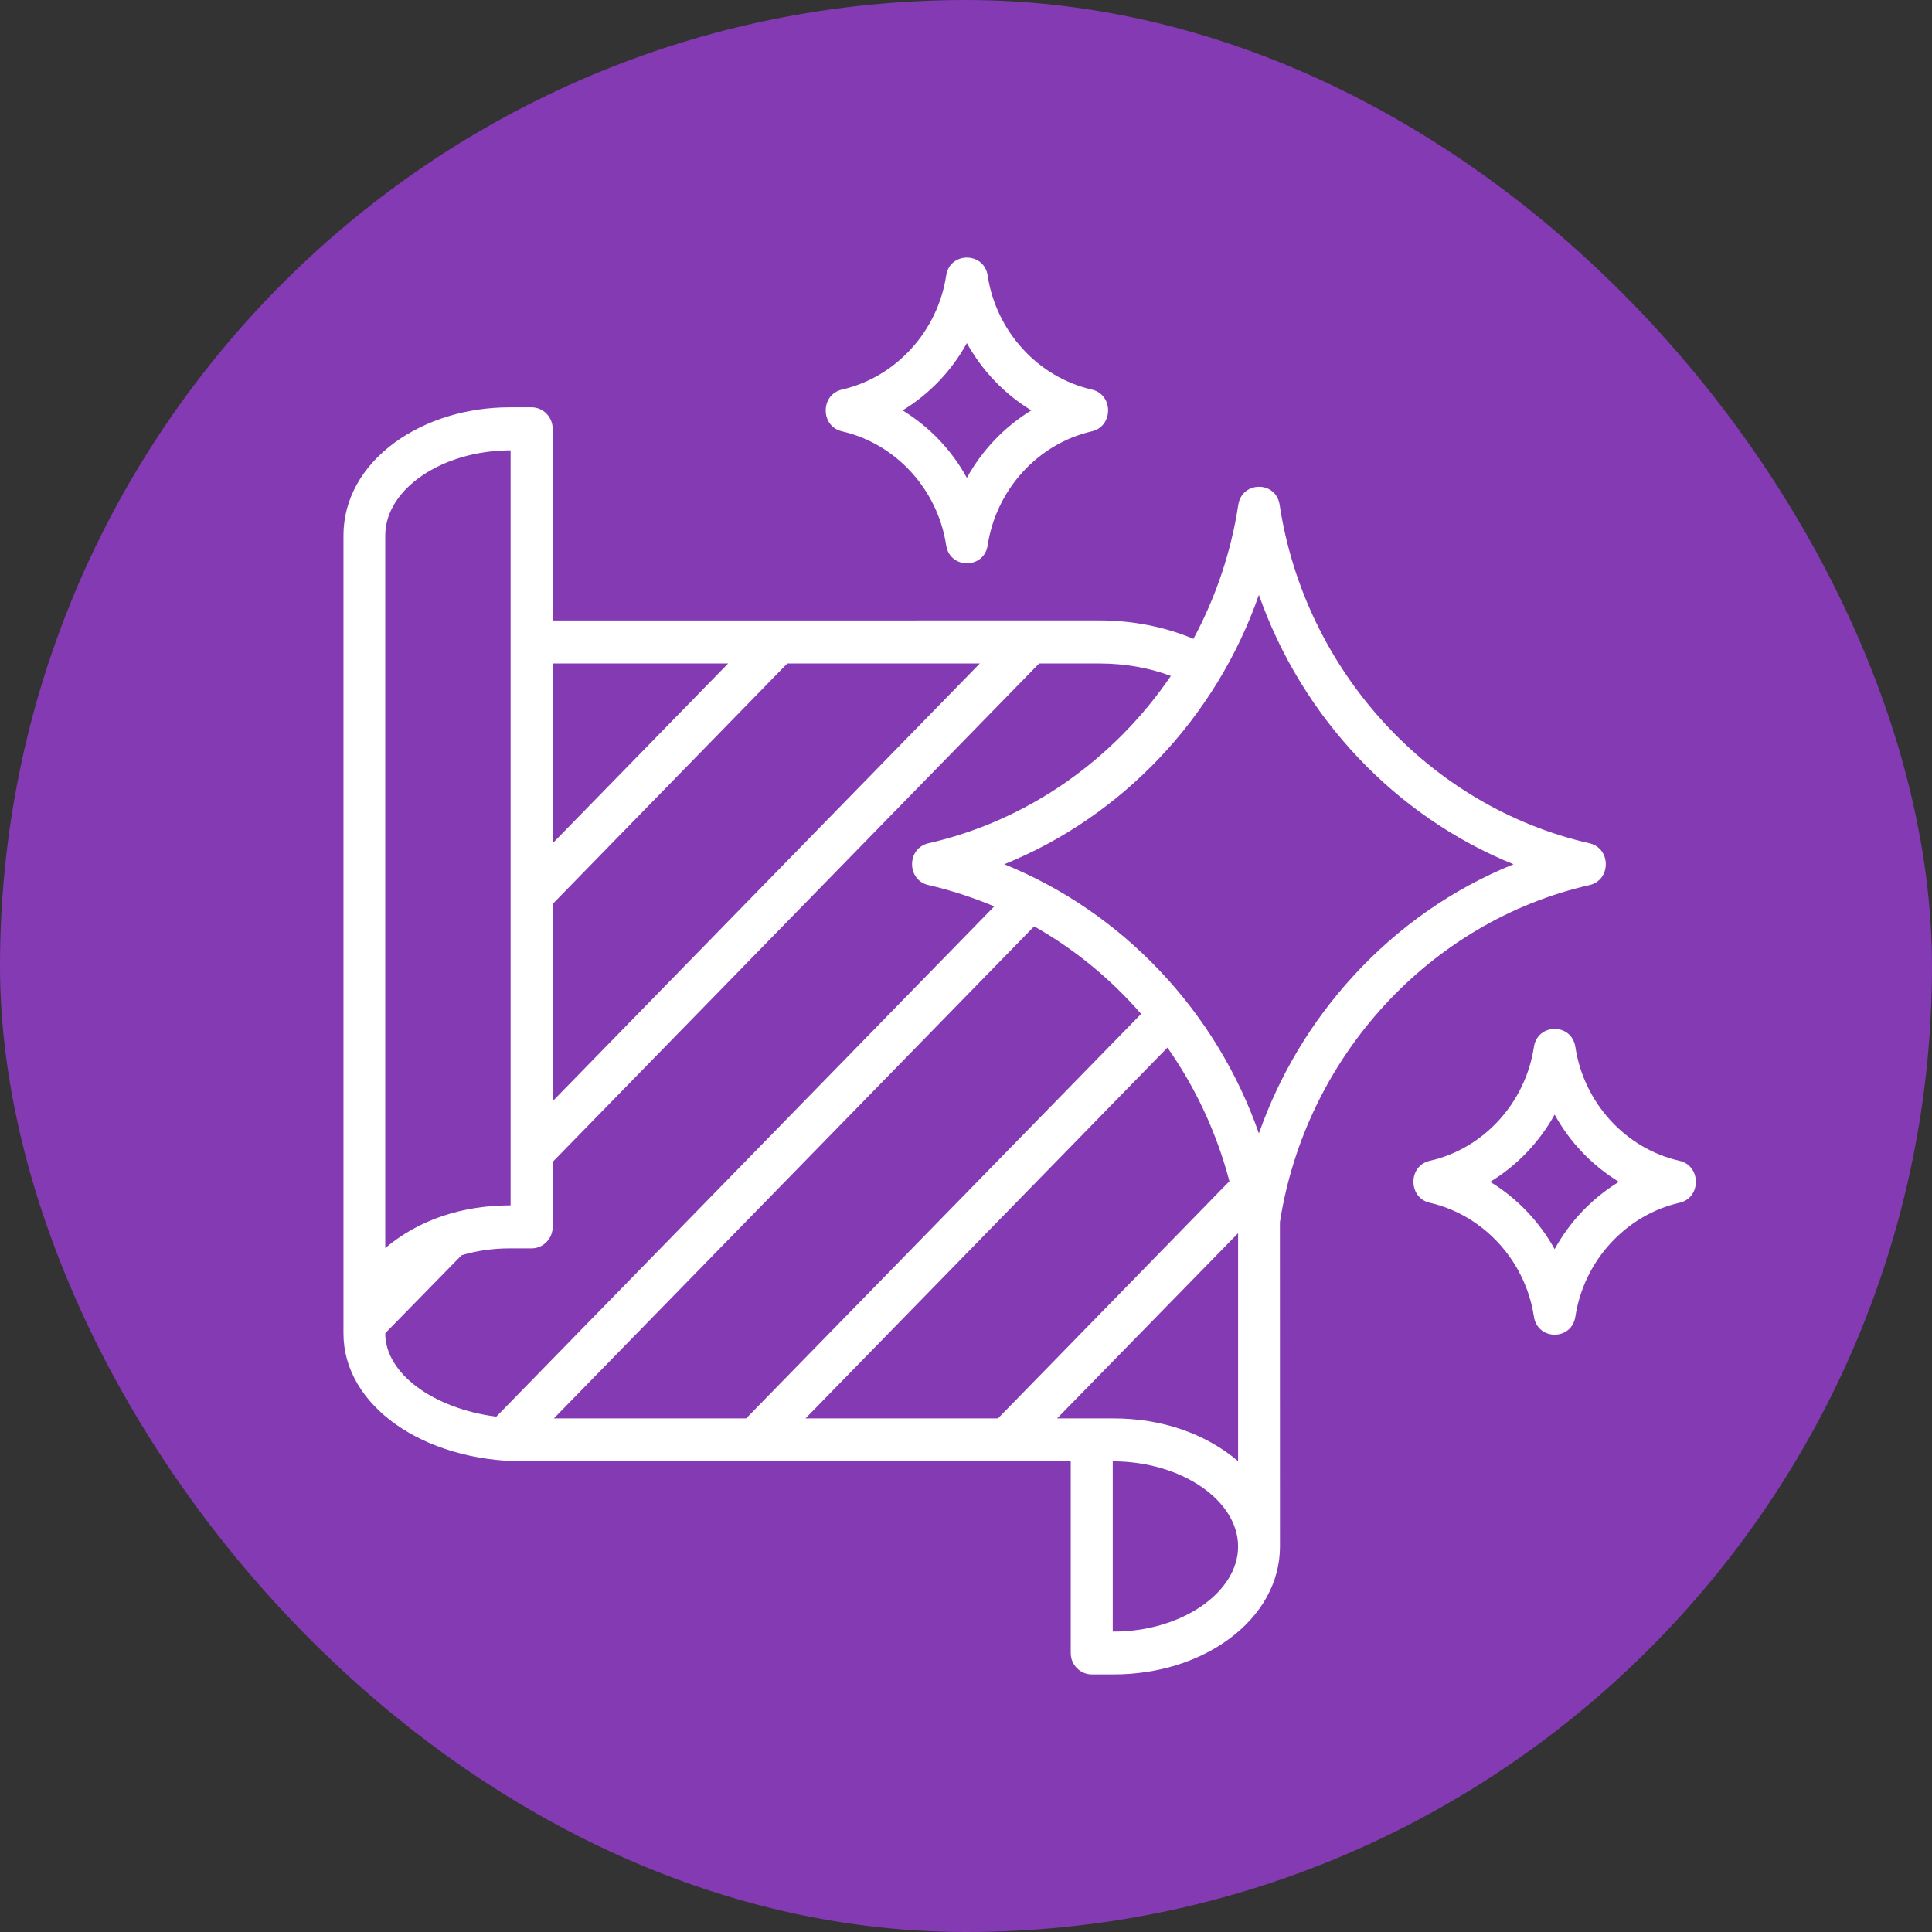
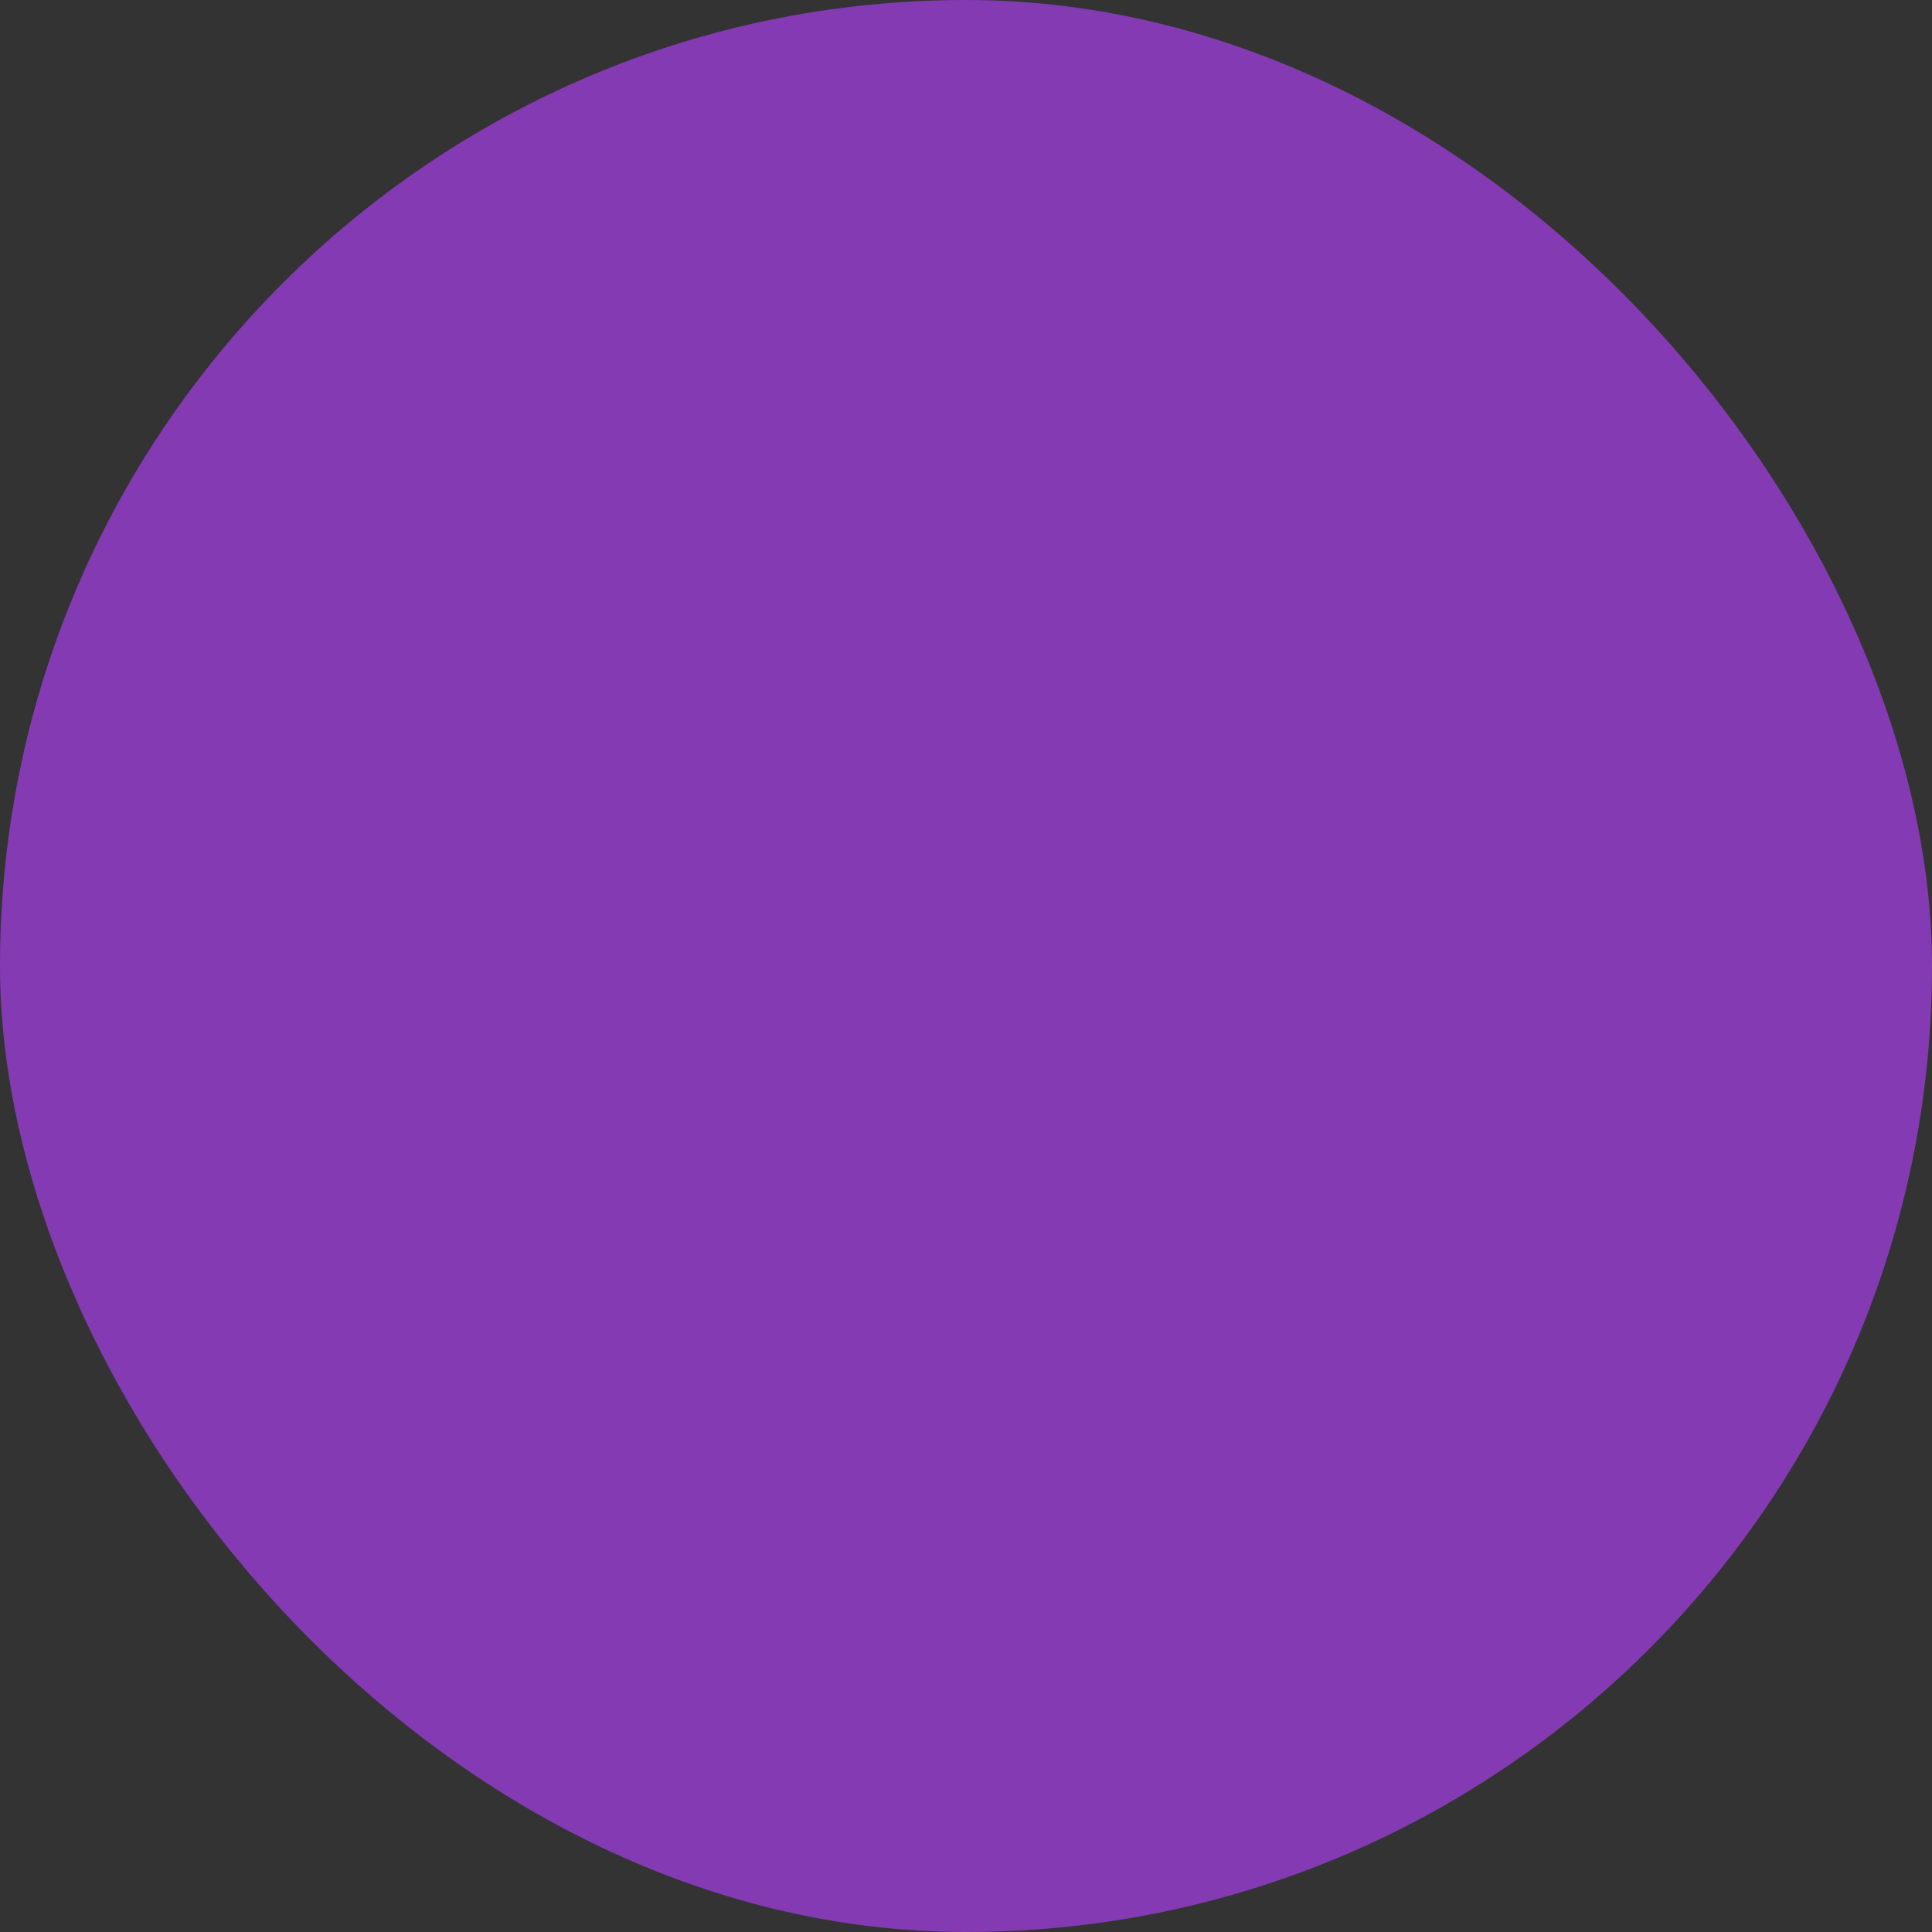
<svg xmlns="http://www.w3.org/2000/svg" width="90" height="90" viewBox="0 0 90 90" fill="none">
  <rect x="0" y="0" width="90" height="90" fill="#333333" stroke="none" />
  <rect width="90" height="90" rx="45" fill="#833AB3" />
-   <path d="M45.04 15.983C45.755 17.271 46.792 18.359 48.043 19.117C46.792 19.885 45.755 20.963 45.04 22.261C44.334 20.963 43.297 19.885 42.046 19.117C43.297 18.359 44.334 17.271 45.04 15.983ZM39.226 20.094C41.733 20.669 43.684 22.8 44.077 25.405C44.247 26.521 45.842 26.515 46.009 25.405C46.405 22.8 48.353 20.669 50.86 20.094C51.87 19.863 51.876 18.378 50.86 18.147C48.353 17.573 46.402 15.441 46.009 12.836C45.842 11.726 44.244 11.716 44.077 12.836C43.681 15.441 41.733 17.572 39.226 18.147C38.207 18.381 38.216 19.866 39.226 20.094ZM72.421 58.19C71.706 56.902 70.669 55.813 69.418 55.055C70.669 54.297 71.706 53.209 72.421 51.921C73.127 53.209 74.173 54.297 75.415 55.055C74.173 55.81 73.13 56.898 72.421 58.19ZM78.238 54.075C75.731 53.511 73.78 51.379 73.387 48.774C73.217 47.645 71.625 47.651 71.455 48.774C71.059 51.379 69.111 53.511 66.604 54.075C65.591 54.304 65.588 55.798 66.604 56.029C69.111 56.603 71.062 58.735 71.455 61.33C71.625 62.453 73.217 62.459 73.387 61.33C73.783 58.735 75.731 56.603 78.238 56.029C79.257 55.801 79.251 54.304 78.238 54.075ZM63.053 45.453C61.087 47.594 59.597 50.091 58.644 52.8C56.653 47.09 52.284 42.487 46.783 40.26C52.282 38.037 56.656 33.418 58.644 27.711C60.647 33.411 65.003 38.033 70.505 40.26C67.691 41.399 65.158 43.16 63.053 45.453ZM51.885 76.005H51.836V68.074C55.022 68.074 57.675 69.883 57.675 72.043C57.675 74.194 55.018 76.005 51.885 76.005ZM34.759 66.075H25.802L48.174 43.153C50.056 44.215 51.734 45.595 53.158 47.232L34.759 66.075ZM57.675 57.447L57.675 68.064C56.136 66.764 54.09 66.075 51.885 66.075H49.244L57.675 57.447H57.675ZM46.489 66.075H37.524L54.384 48.8C55.691 50.662 56.678 52.768 57.27 55.027L46.489 66.075ZM17.947 62.117V62.107L21.501 58.475C22.192 58.265 22.95 58.154 23.74 58.154H24.768C25.303 58.154 25.746 57.701 25.746 57.152V54.126L48.406 30.908H51.22C52.397 30.908 53.548 31.111 54.542 31.488C51.901 35.365 47.904 38.223 43.248 39.283C42.239 39.514 42.229 40.996 43.248 41.23C44.31 41.474 45.328 41.811 46.316 42.223L23.12 65.993C20.21 65.622 17.947 63.995 17.947 62.117L17.947 62.117ZM17.947 24.941C17.947 22.781 20.604 20.979 23.786 20.979V56.15C21.548 56.15 19.523 56.81 17.947 58.139V24.941ZM33.919 30.908L25.743 39.286V30.908H33.919ZM25.746 42.11L36.675 30.908H45.644L25.746 51.296V42.11H25.746ZM74.044 41.231C75.059 40.999 75.056 39.515 74.044 39.283C66.583 37.58 60.784 31.251 59.61 23.514C59.44 22.391 57.855 22.404 57.685 23.514C57.347 25.738 56.623 27.847 55.595 29.76C54.288 29.205 52.765 28.901 51.22 28.901L25.746 28.904V19.977C25.746 19.428 25.303 18.975 24.768 18.975H23.74C21.734 18.975 19.833 19.565 18.384 20.618C16.845 21.747 16 23.282 16 24.942V62.117C16 65.463 19.694 68.074 24.405 68.074H49.879V77.007C49.879 77.556 50.322 78 50.858 78H51.886C53.892 78 55.793 77.419 57.232 76.366C58.777 75.237 59.626 73.695 59.626 72.043L59.623 56.934C60.818 49.231 66.608 42.925 74.044 41.231L74.044 41.231Z" fill="white" />
</svg>